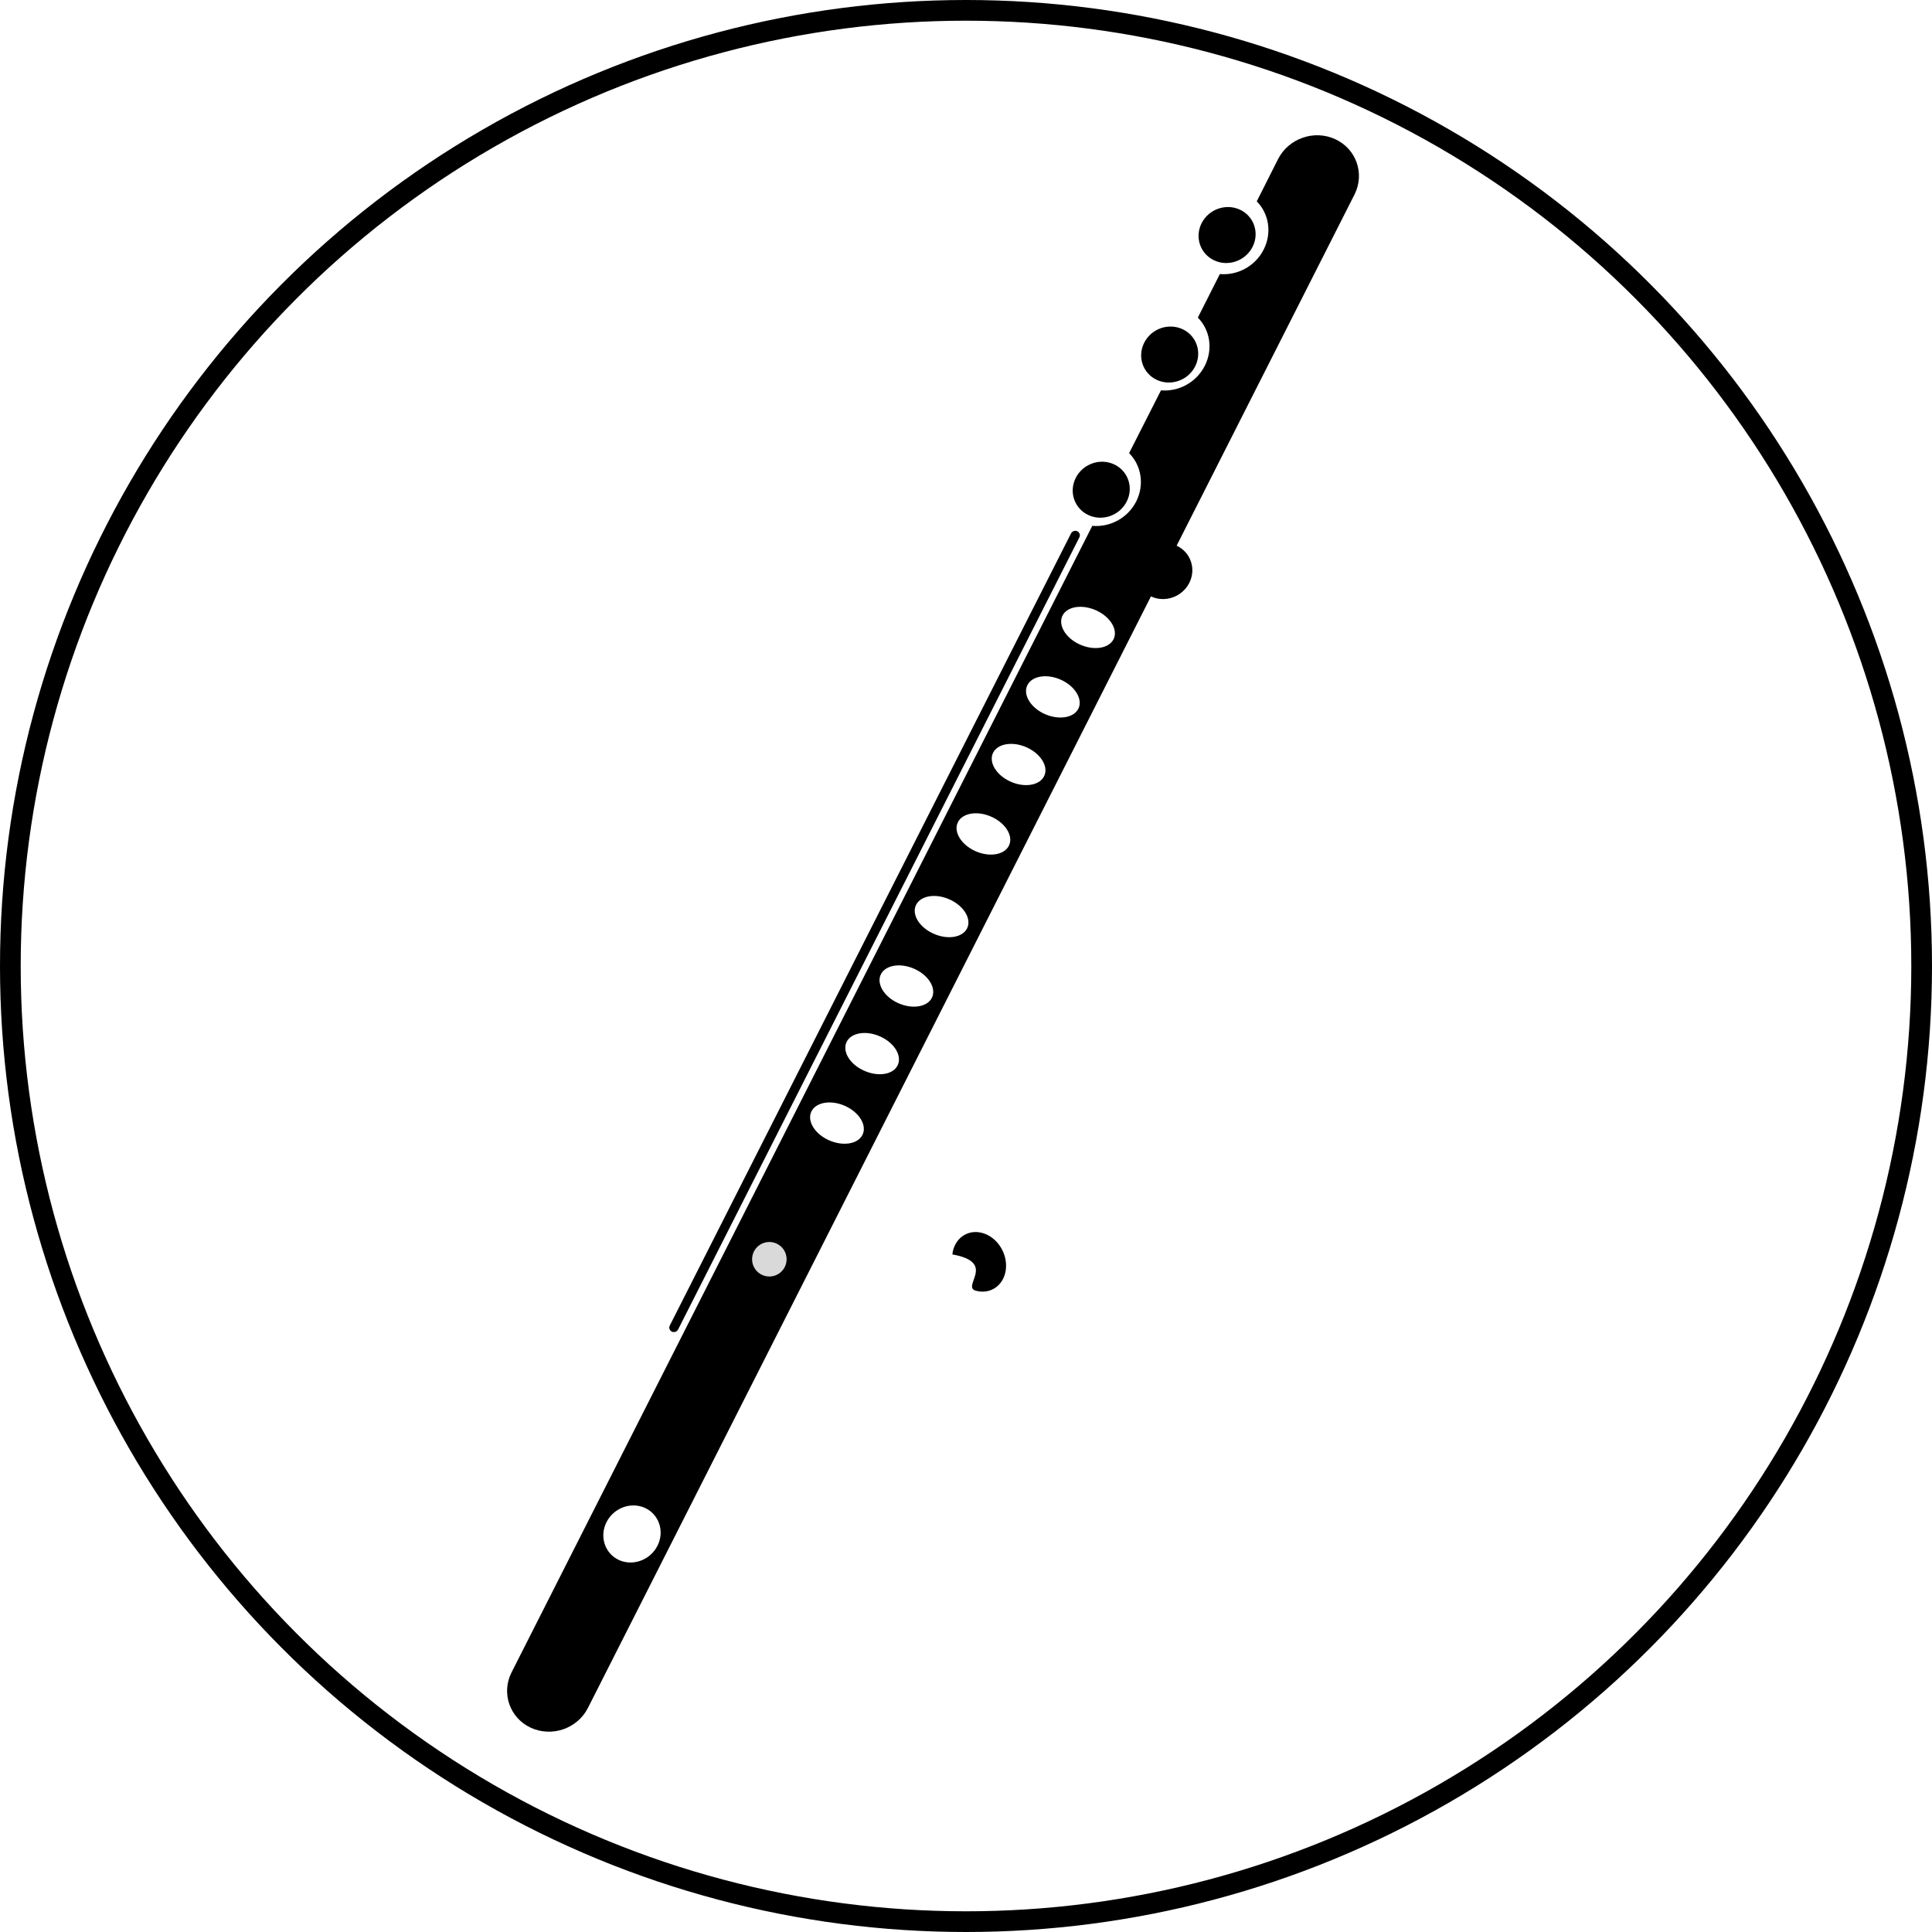
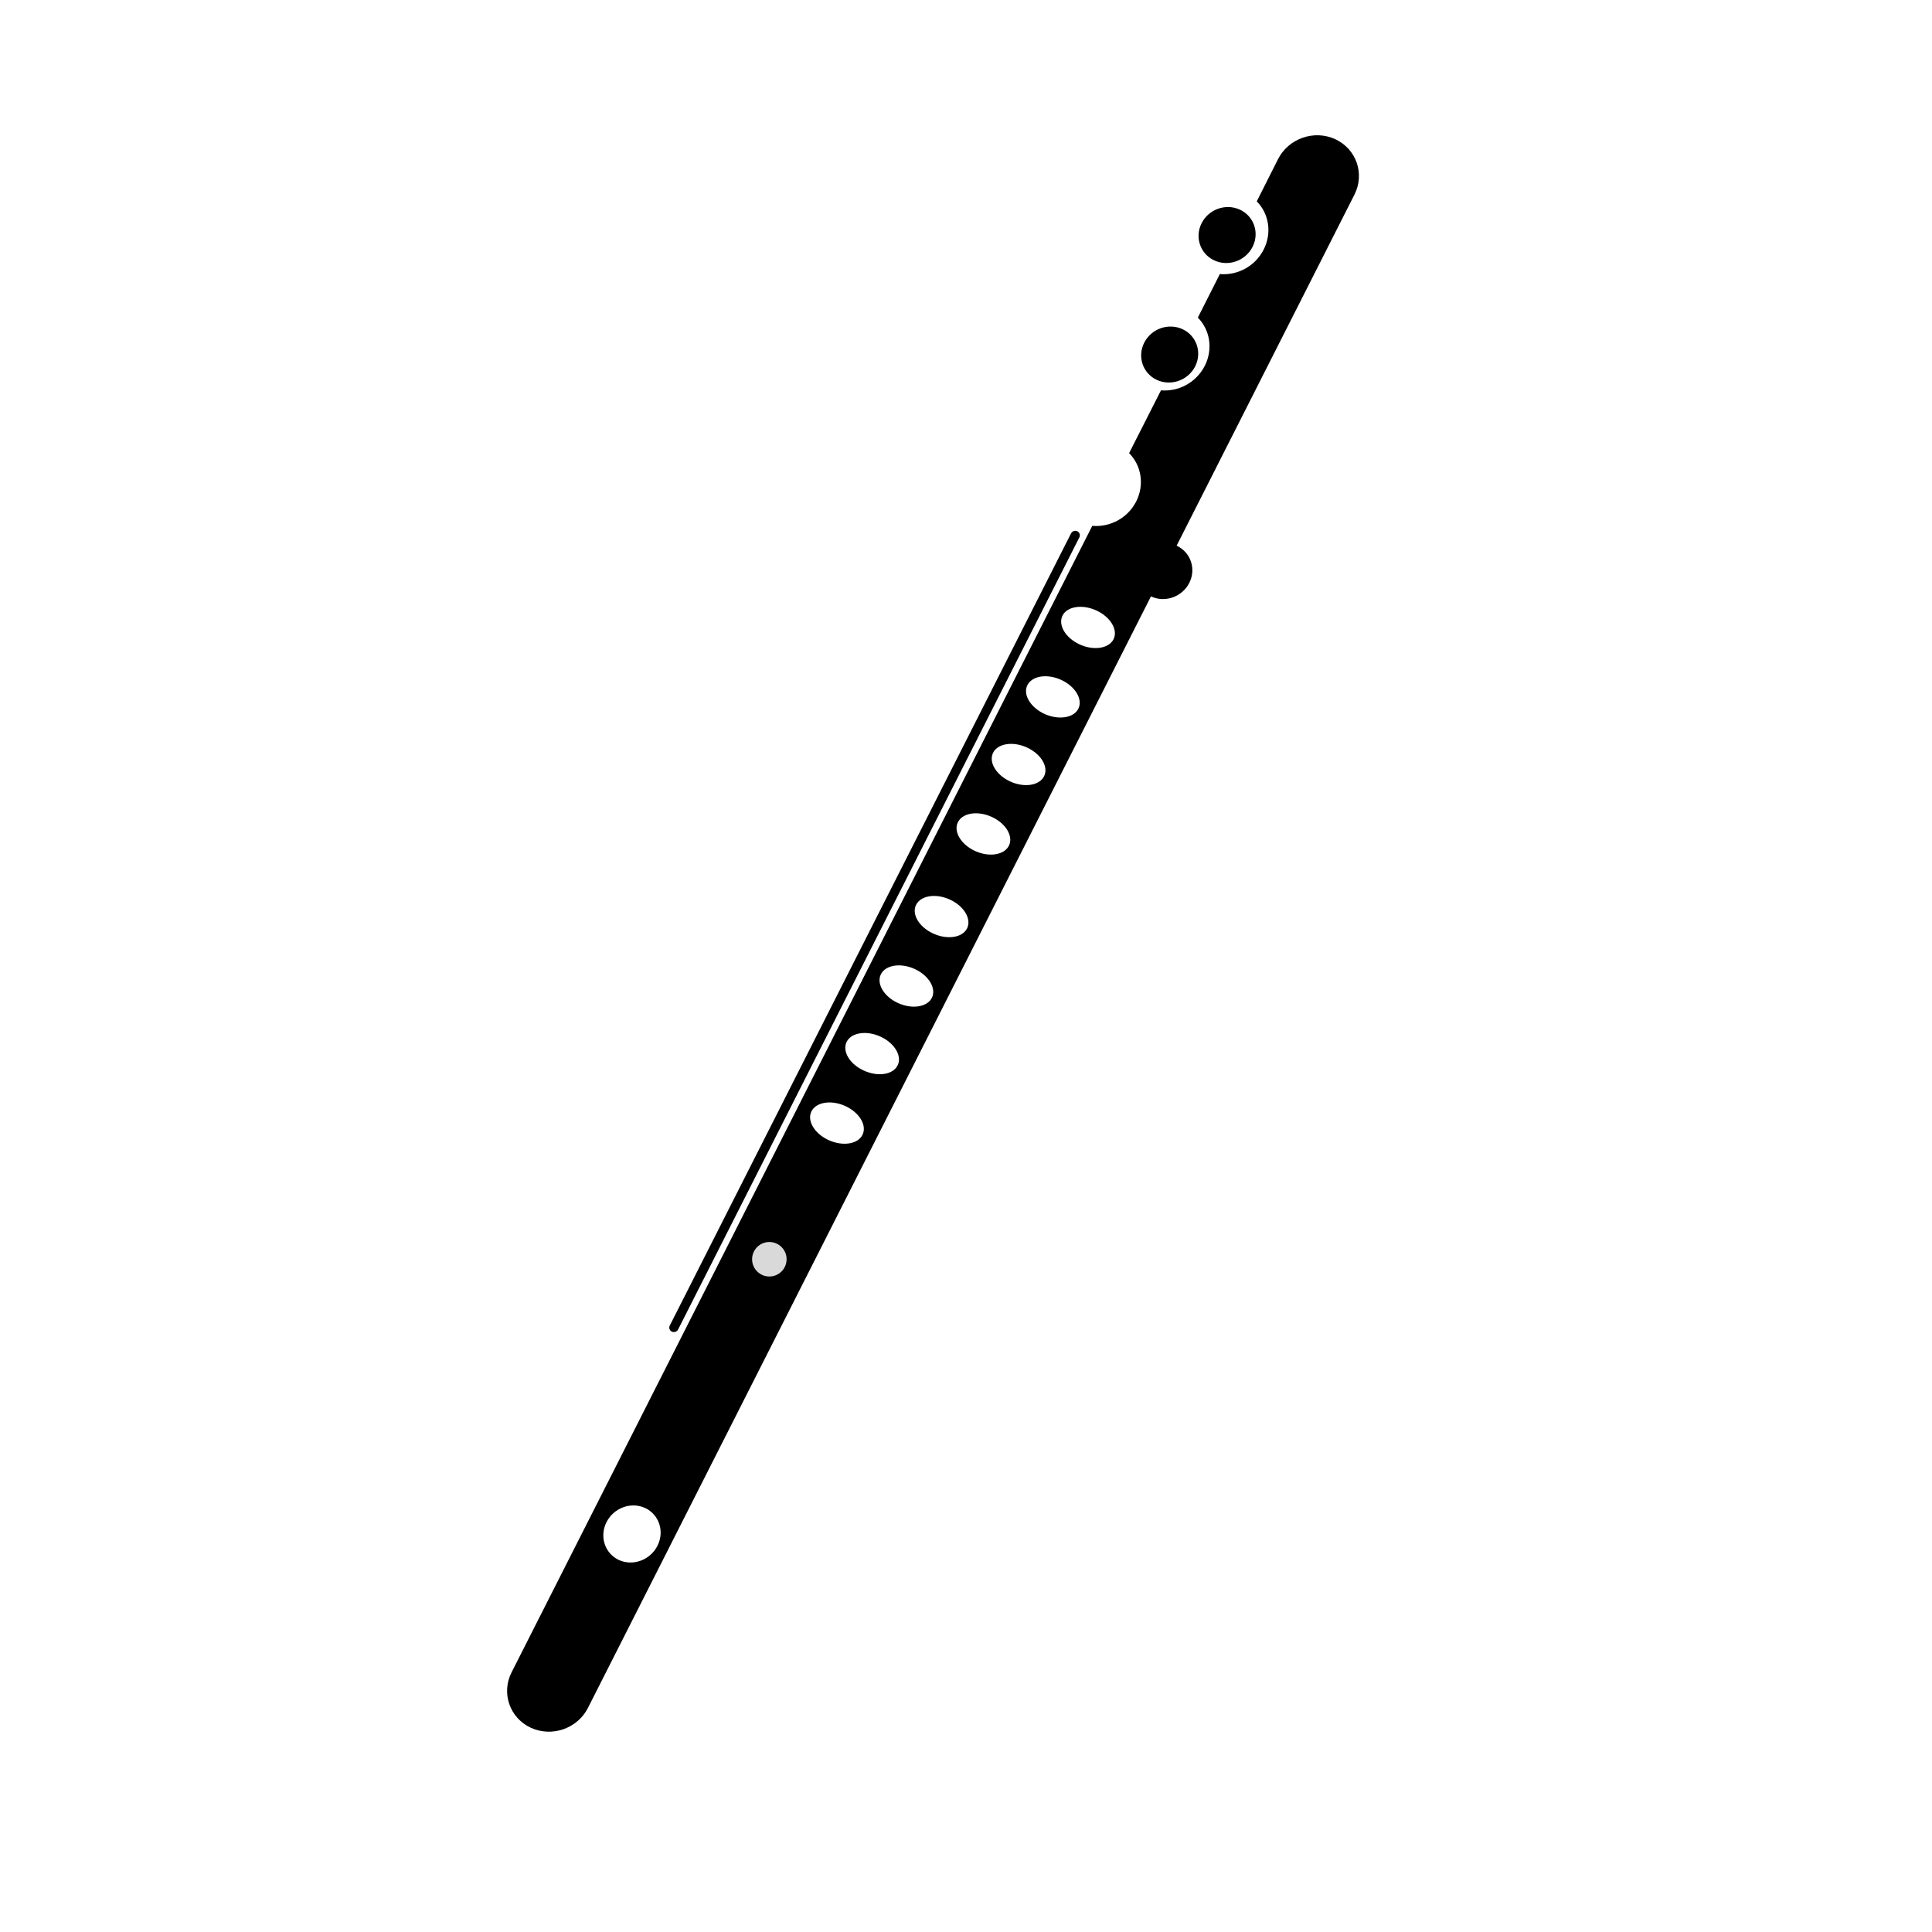
<svg xmlns="http://www.w3.org/2000/svg" width="28" height="28" viewBox="0 0 28 28" fill="none">
-   <circle cx="14" cy="14" r="13.85" stroke="black" stroke-width="0.3" />
  <ellipse cx="0.407" cy="0.412" rx="0.407" ry="0.412" transform="matrix(0.907 0.422 -0.452 0.892 17.601 2.867)" fill="black" />
  <ellipse cx="0.407" cy="0.412" rx="0.407" ry="0.412" transform="matrix(0.907 0.422 -0.452 0.892 16.769 4.599)" fill="black" />
  <ellipse cx="0.407" cy="0.412" rx="0.407" ry="0.412" transform="matrix(0.907 0.422 -0.452 0.892 16.684 7.737)" fill="black" />
  <g filter="url(#filter0_d_1211_282)">
-     <path d="M14.578 14.395C14.552 14.626 14.357 14.765 14.142 14.706C13.928 14.647 14.457 14.297 13.802 14.18C13.828 13.949 14.023 13.81 14.237 13.869C14.452 13.928 14.604 14.164 14.578 14.395Z" fill="black" />
-   </g>
-   <ellipse cx="0.407" cy="0.412" rx="0.407" ry="0.412" transform="matrix(0.907 0.422 -0.452 0.892 15.777 6.558)" fill="black" />
+     </g>
  <path d="M15.643 7.788C15.66 7.755 15.646 7.715 15.613 7.699V7.699C15.579 7.684 15.539 7.698 15.522 7.731L9.707 19.211C9.69 19.244 9.704 19.283 9.737 19.299V19.299C9.771 19.315 9.812 19.3 9.828 19.267L15.643 7.788Z" fill="black" />
  <path d="M19.353 2.018C19.658 2.16 19.782 2.519 19.63 2.82L8.521 24.752C8.369 25.053 7.997 25.181 7.691 25.039C7.386 24.896 7.262 24.537 7.414 24.237L15.83 7.621C16.084 7.644 16.343 7.511 16.467 7.267C16.59 7.023 16.54 6.744 16.364 6.567L16.826 5.657C17.08 5.679 17.337 5.545 17.461 5.301C17.584 5.057 17.535 4.78 17.36 4.603L17.679 3.972C17.933 3.994 18.19 3.861 18.314 3.617C18.438 3.373 18.389 3.095 18.214 2.918L18.523 2.305C18.676 2.005 19.047 1.876 19.353 2.018ZM9.35 21.855C9.146 21.761 8.895 21.852 8.79 22.06C8.685 22.267 8.765 22.513 8.968 22.608C9.172 22.702 9.423 22.611 9.528 22.403C9.634 22.196 9.553 21.95 9.35 21.855ZM12.254 16.031C12.051 15.937 11.83 15.97 11.761 16.105C11.692 16.24 11.802 16.427 12.006 16.522C12.21 16.616 12.431 16.584 12.499 16.448C12.568 16.313 12.458 16.126 12.254 16.031ZM12.764 15.025C12.561 14.93 12.339 14.963 12.271 15.098C12.203 15.234 12.312 15.42 12.516 15.514C12.72 15.609 12.94 15.577 13.008 15.442C13.077 15.307 12.968 15.12 12.764 15.025ZM13.26 14.045C13.056 13.95 12.836 13.984 12.767 14.119C12.699 14.254 12.808 14.441 13.011 14.535C13.215 14.63 13.436 14.597 13.505 14.462C13.573 14.327 13.464 14.14 13.26 14.045ZM13.77 13.039C13.566 12.944 13.346 12.977 13.277 13.113C13.209 13.248 13.318 13.434 13.522 13.528C13.725 13.623 13.946 13.591 14.015 13.456C14.083 13.321 13.974 13.134 13.77 13.039ZM14.377 11.841C14.173 11.746 13.952 11.779 13.883 11.915C13.815 12.05 13.925 12.237 14.129 12.332C14.332 12.426 14.552 12.393 14.621 12.258C14.69 12.123 14.581 11.936 14.377 11.841ZM14.887 10.835C14.683 10.74 14.462 10.773 14.393 10.909C14.325 11.044 14.435 11.23 14.639 11.325C14.842 11.419 15.063 11.386 15.131 11.251C15.2 11.116 15.09 10.93 14.887 10.835ZM15.383 9.855C15.179 9.76 14.959 9.793 14.89 9.929C14.822 10.064 14.931 10.25 15.134 10.345C15.338 10.439 15.559 10.407 15.628 10.272C15.696 10.137 15.586 9.95 15.383 9.855ZM15.893 8.849C15.689 8.754 15.468 8.786 15.399 8.921C15.331 9.057 15.441 9.244 15.644 9.338C15.848 9.433 16.069 9.4 16.138 9.265C16.206 9.13 16.096 8.944 15.893 8.849Z" fill="black" />
  <circle cx="11.15" cy="18.25" r="0.25" fill="#D9D9D9" />
  <defs>
    <filter id="filter0_d_1211_282" x="9.802" y="13.855" width="8.779" height="8.864" filterUnits="userSpaceOnUse" color-interpolation-filters="sRGB">
      <feFlood flood-opacity="0" result="BackgroundImageFix" />
      <feColorMatrix in="SourceAlpha" type="matrix" values="0 0 0 0 0 0 0 0 0 0 0 0 0 0 0 0 0 0 127 0" result="hardAlpha" />
      <feOffset dy="4" />
      <feGaussianBlur stdDeviation="2" />
      <feComposite in2="hardAlpha" operator="out" />
      <feColorMatrix type="matrix" values="0 0 0 0 0 0 0 0 0 0 0 0 0 0 0 0 0 0 0.25 0" />
      <feBlend mode="normal" in2="BackgroundImageFix" result="effect1_dropShadow_1211_282" />
      <feBlend mode="normal" in="SourceGraphic" in2="effect1_dropShadow_1211_282" result="shape" />
    </filter>
  </defs>
</svg>